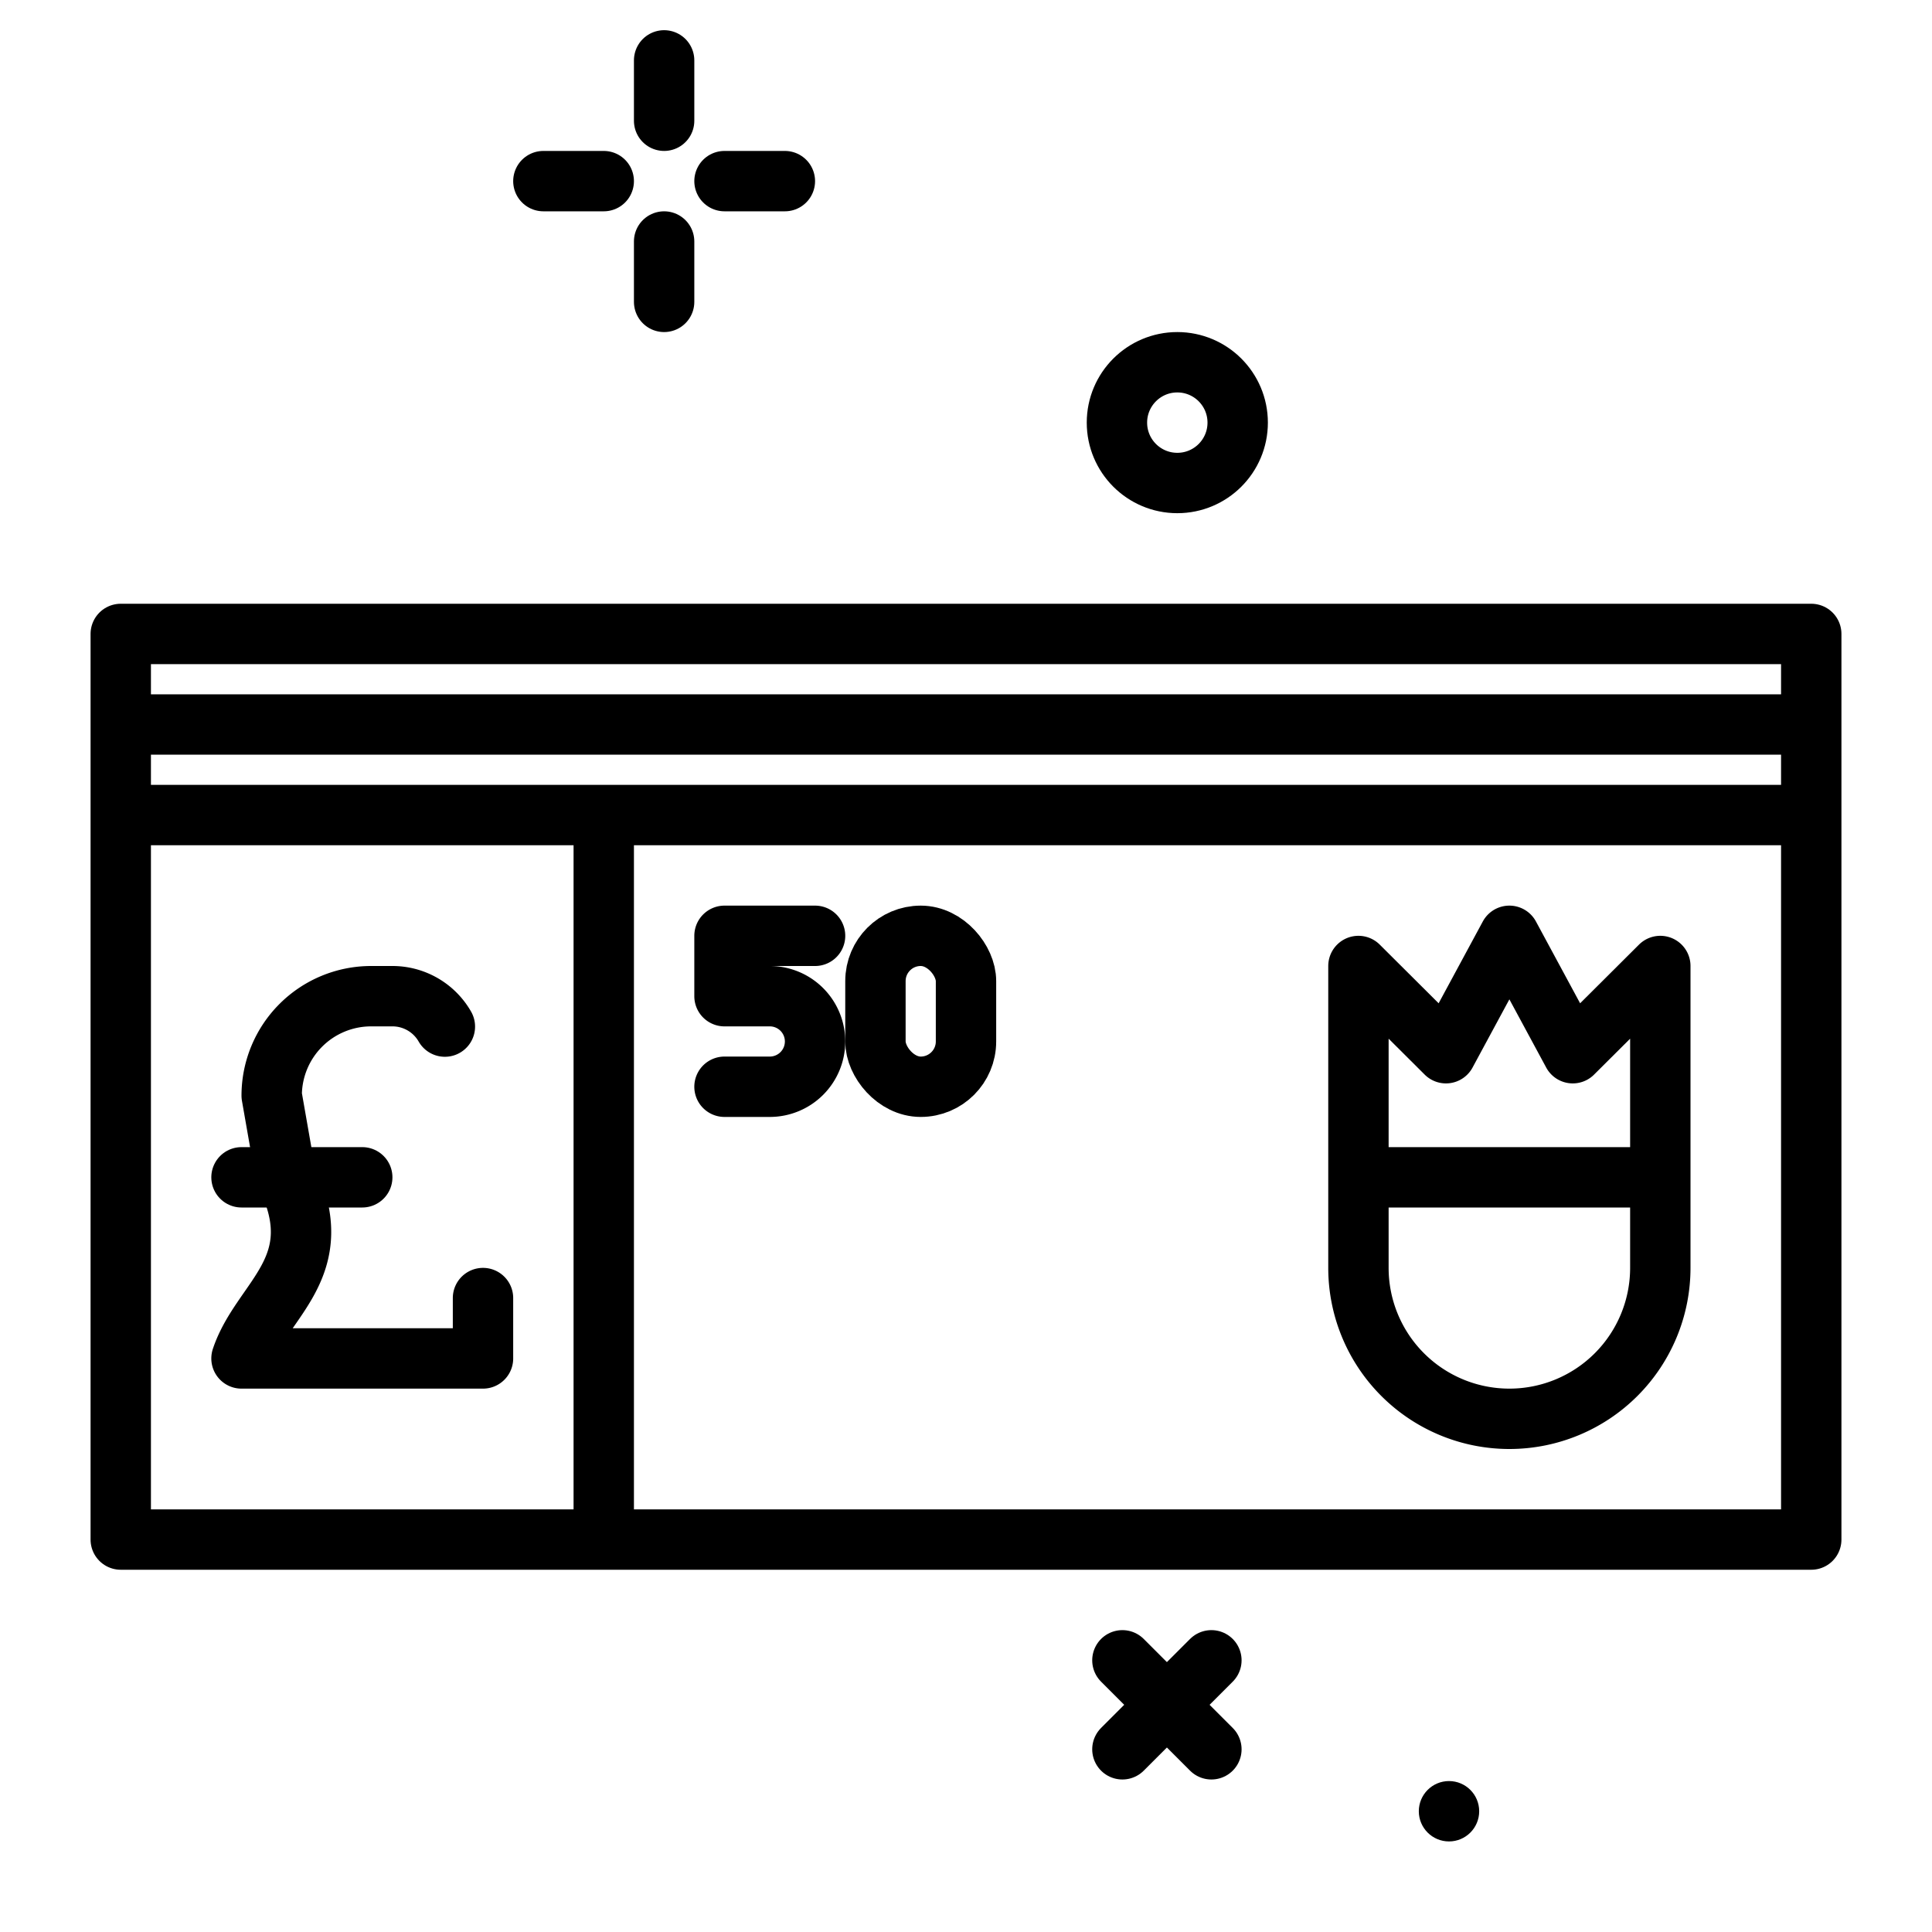
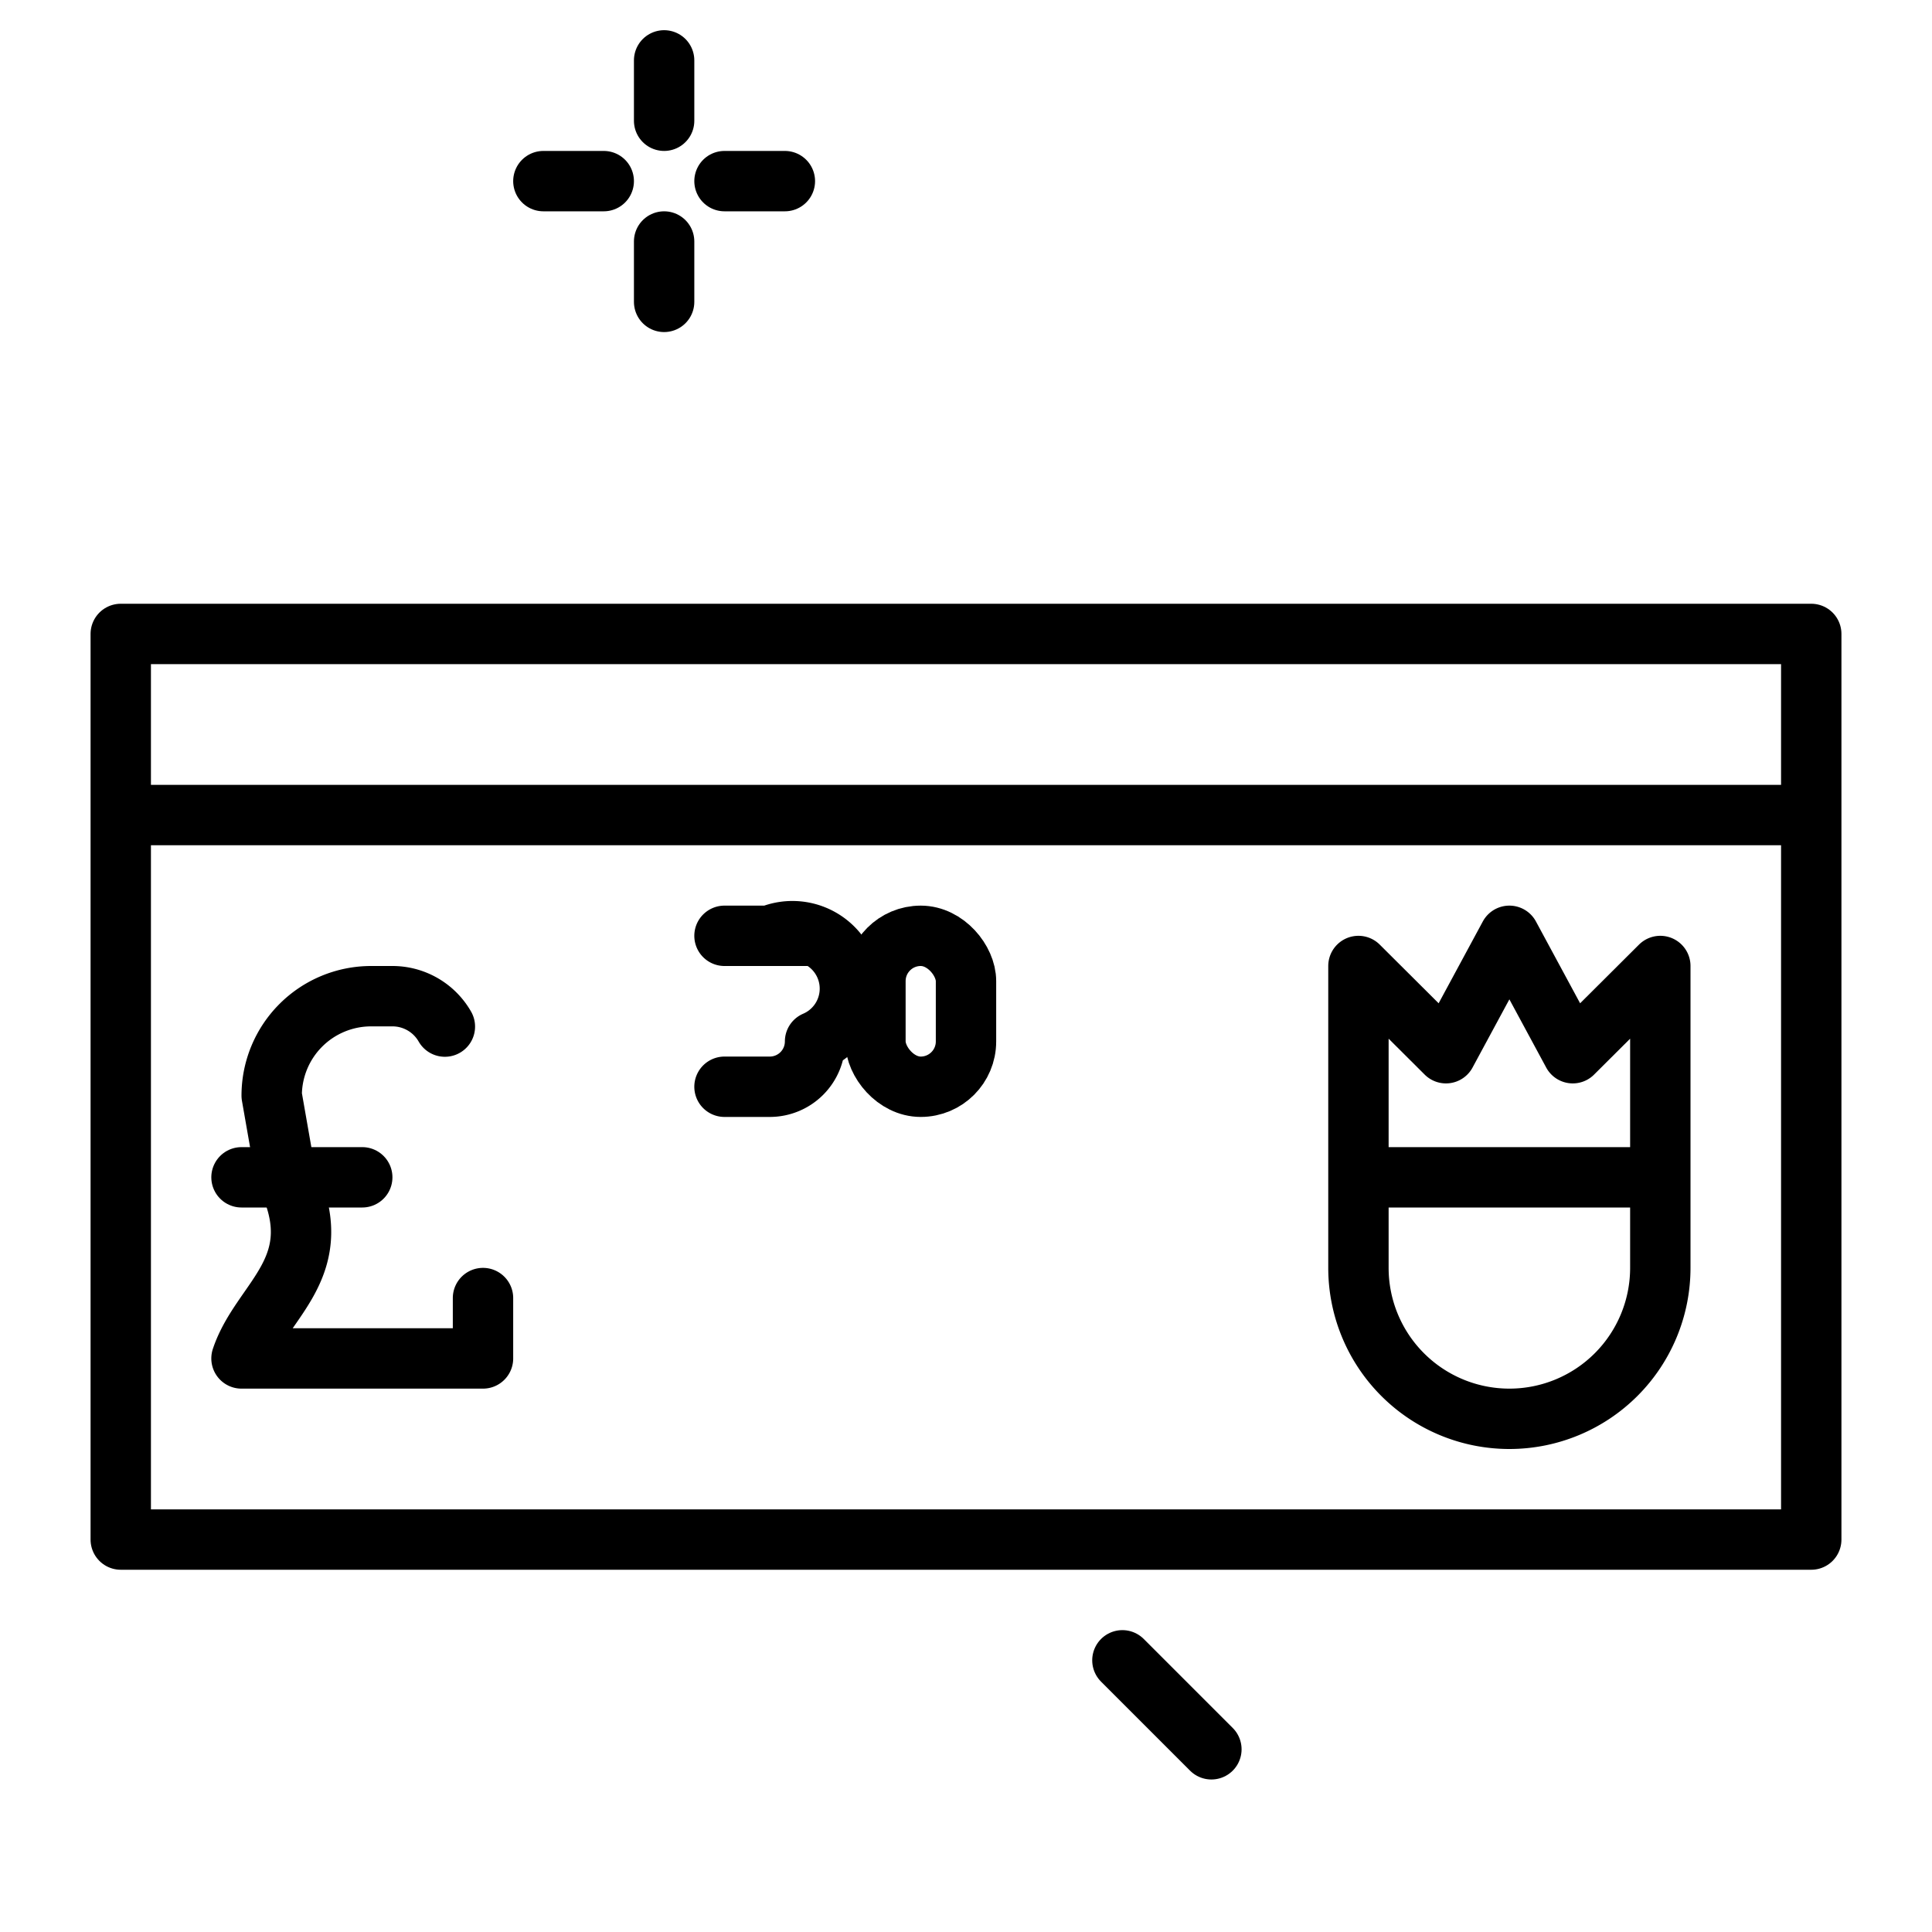
<svg xmlns="http://www.w3.org/2000/svg" width="800px" height="800px" viewBox="0 0 64 64">
  <title>pound</title>
  <g id="pound">
-     <circle cx="39" cy="14" r="2" style="fill:none;stroke:#000000;stroke-linecap:round;stroke-linejoin:round;stroke-width:2px" />
-     <line x1="40.129" y1="55" x2="37.181" y2="57.948" style="fill:none;stroke:#000000;stroke-linecap:round;stroke-linejoin:round;stroke-width:2px" />
    <line x1="37.181" y1="55" x2="40.129" y2="57.948" style="fill:none;stroke:#000000;stroke-linecap:round;stroke-linejoin:round;stroke-width:2px" />
-     <circle cx="48" cy="60" r="1" />
    <path d="M14.737,34.007A2,2,0,0,0,13,33h-.706A3.294,3.294,0,0,0,9,36.294l.454,2.591C11,42,8.656,43.031,8,45h8V43" style="fill:none;stroke:#000000;stroke-linecap:round;stroke-linejoin:round;stroke-width:2px" />
    <line x1="8" y1="39" x2="12" y2="39" style="fill:none;stroke:#000000;stroke-linecap:round;stroke-linejoin:round;stroke-width:2px" />
    <path d="M52.1,34.889,50,31l-2.1,3.889L45,32V42a5,5,0,0,0,10,0V32Z" style="fill:none;stroke:#000000;stroke-linecap:round;stroke-linejoin:round;stroke-width:2px" />
-     <path d="M27,31H24v2h1.5A1.5,1.5,0,0,1,27,34.5h0A1.5,1.5,0,0,1,25.5,36H24" style="fill:none;stroke:#000000;stroke-linecap:round;stroke-linejoin:round;stroke-width:2px" />
+     <path d="M27,31H24h1.5A1.5,1.5,0,0,1,27,34.5h0A1.5,1.5,0,0,1,25.5,36H24" style="fill:none;stroke:#000000;stroke-linecap:round;stroke-linejoin:round;stroke-width:2px" />
    <rect x="29" y="31" width="3" height="5" rx="1.5" ry="1.5" style="fill:none;stroke:#000000;stroke-linecap:round;stroke-linejoin:round;stroke-width:2px" />
    <polygon points="4 21 4 24 4 27 4 51 20 51 60 51 60 27 60 24 60 21 4 21" style="fill:none;stroke:#000000;stroke-linecap:round;stroke-linejoin:round;stroke-width:2px" />
    <line x1="22" y1="2" x2="22" y2="4" style="fill:none;stroke:#000000;stroke-linecap:round;stroke-linejoin:round;stroke-width:2px" />
    <line x1="22" y1="8" x2="22" y2="10" style="fill:none;stroke:#000000;stroke-linecap:round;stroke-linejoin:round;stroke-width:2px" />
    <line x1="18" y1="6" x2="20" y2="6" style="fill:none;stroke:#000000;stroke-linecap:round;stroke-linejoin:round;stroke-width:2px" />
    <line x1="24" y1="6" x2="26" y2="6" style="fill:none;stroke:#000000;stroke-linecap:round;stroke-linejoin:round;stroke-width:2px" />
    <line x1="55" y1="39" x2="45" y2="39" style="fill:none;stroke:#000000;stroke-linejoin:round;stroke-width:2px" />
-     <line x1="20" y1="51" x2="20" y2="27" style="fill:none;stroke:#000000;stroke-linejoin:round;stroke-width:2px" />
    <line x1="60" y1="27" x2="4" y2="27" style="fill:none;stroke:#000000;stroke-linejoin:round;stroke-width:2px" />
-     <line x1="4" y1="24" x2="60" y2="24" style="fill:none;stroke:#000000;stroke-linejoin:round;stroke-width:2px" />
  </g>
</svg>